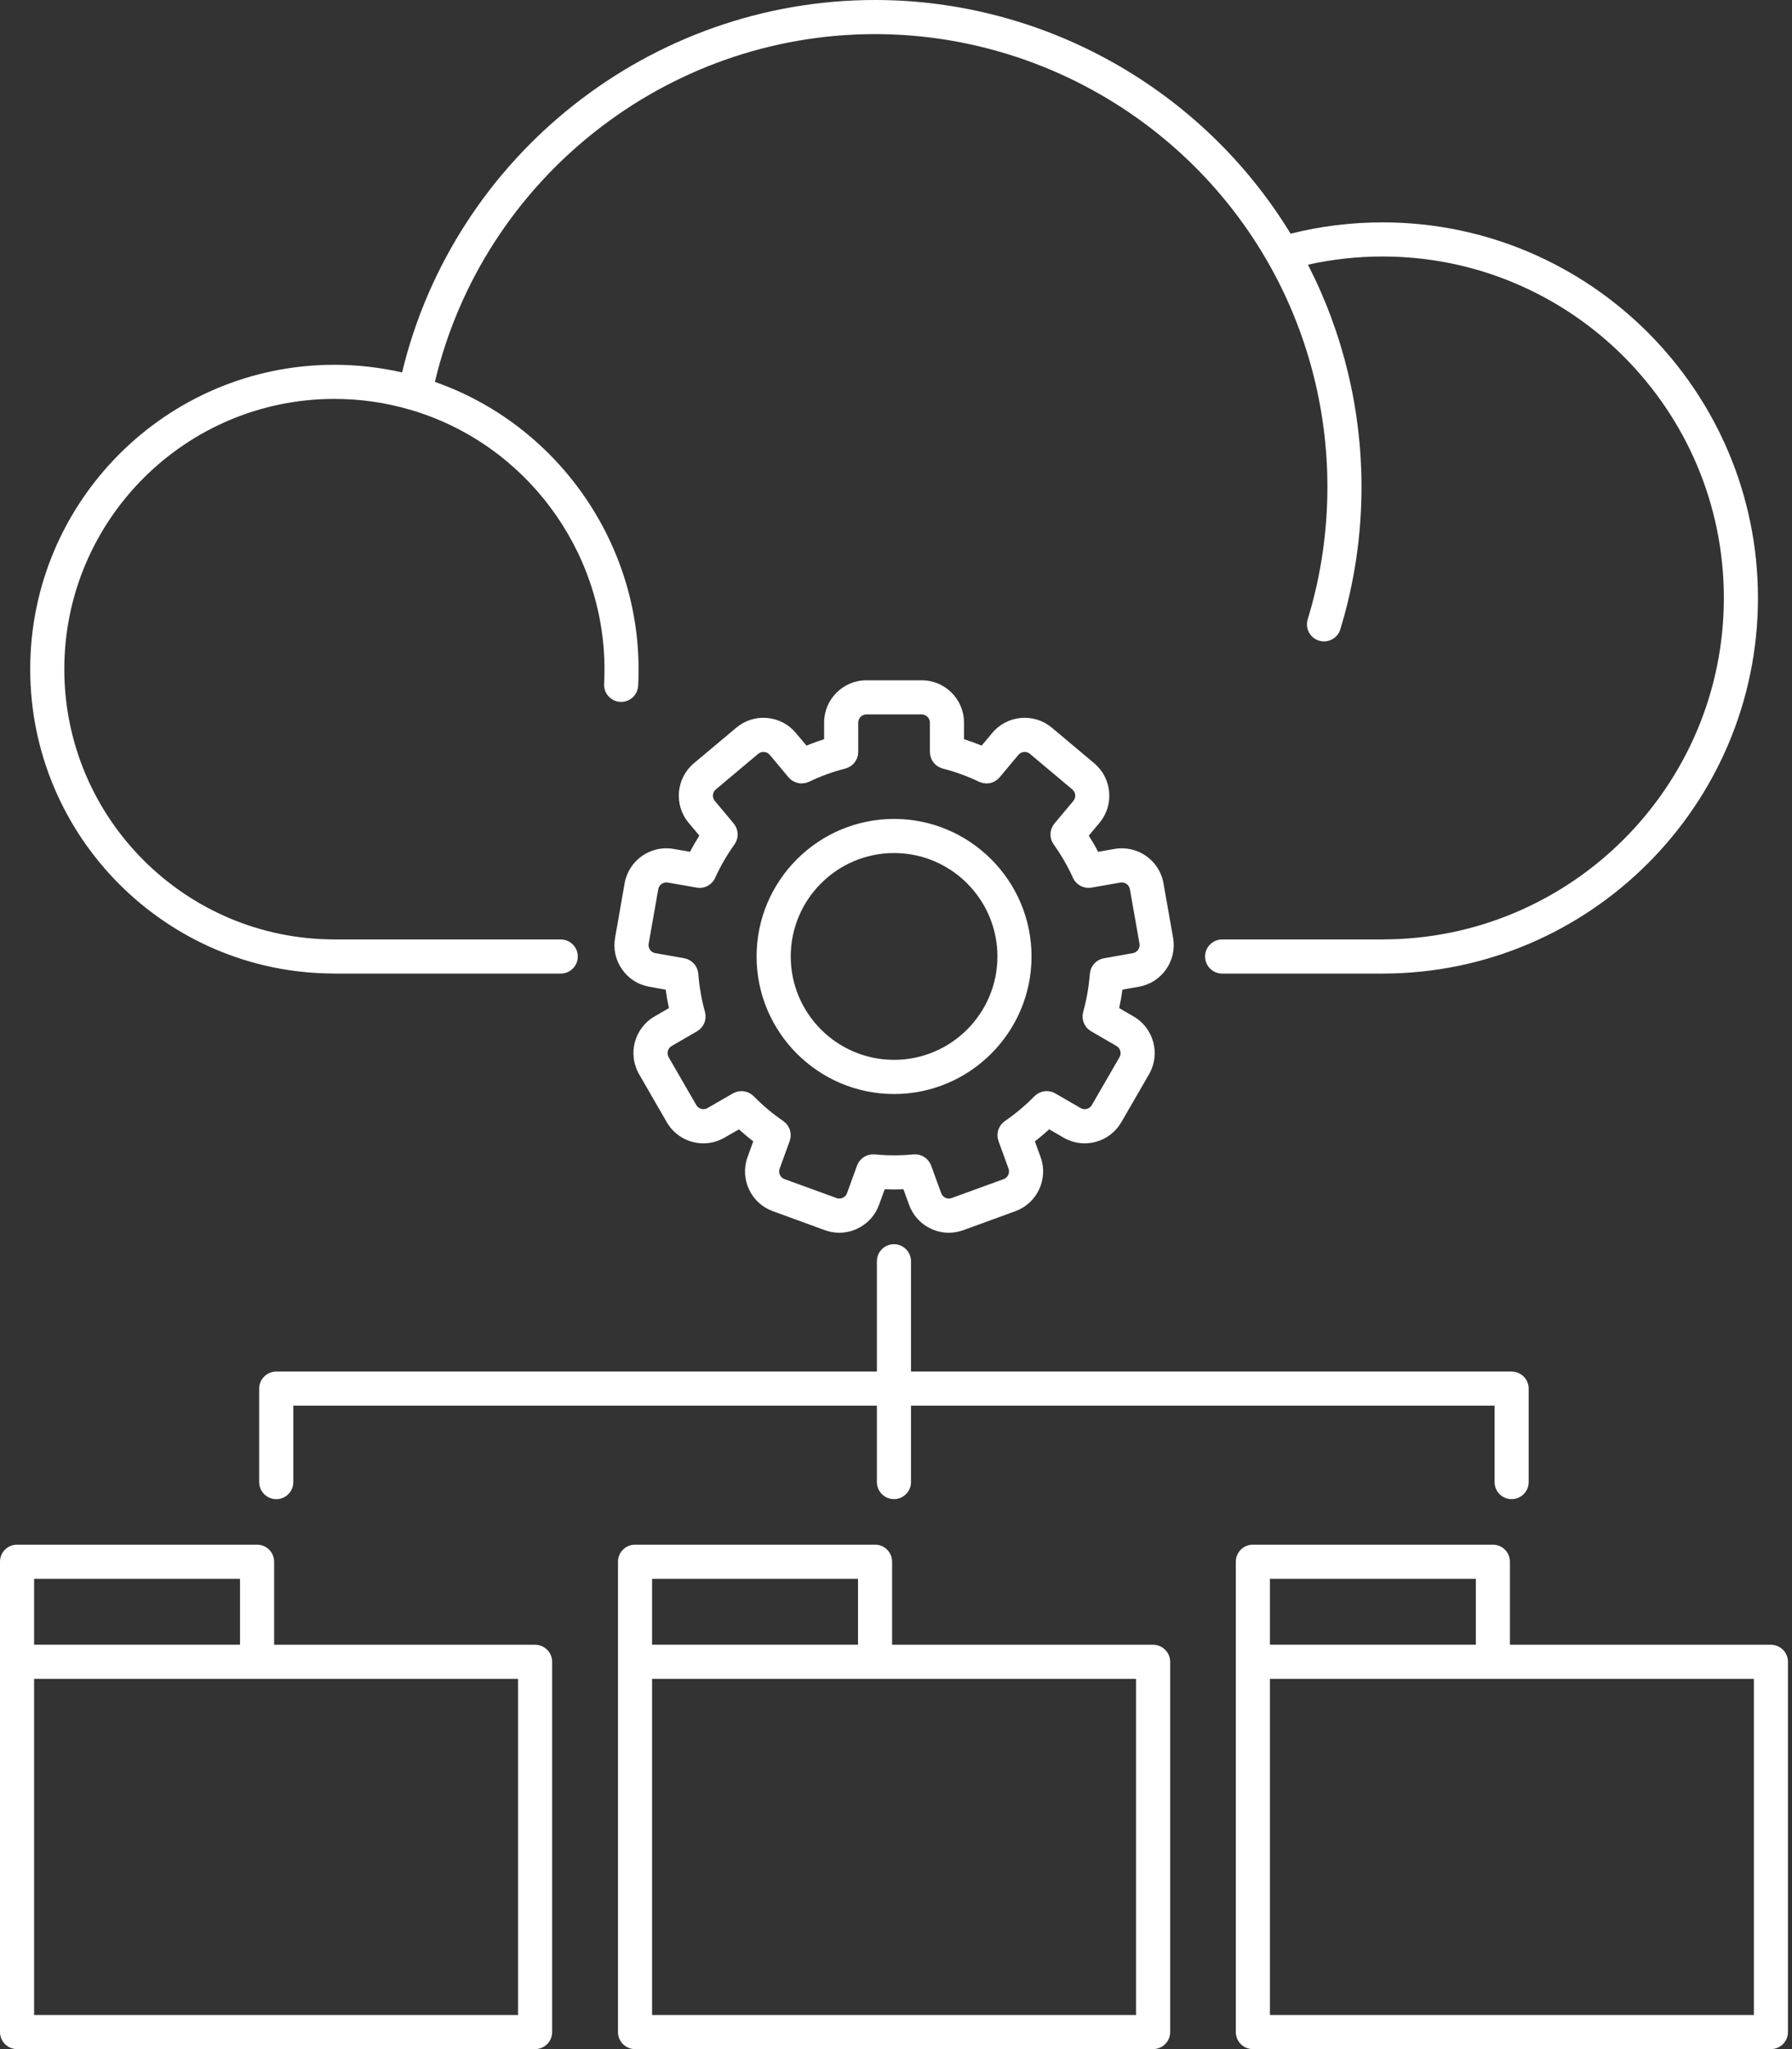
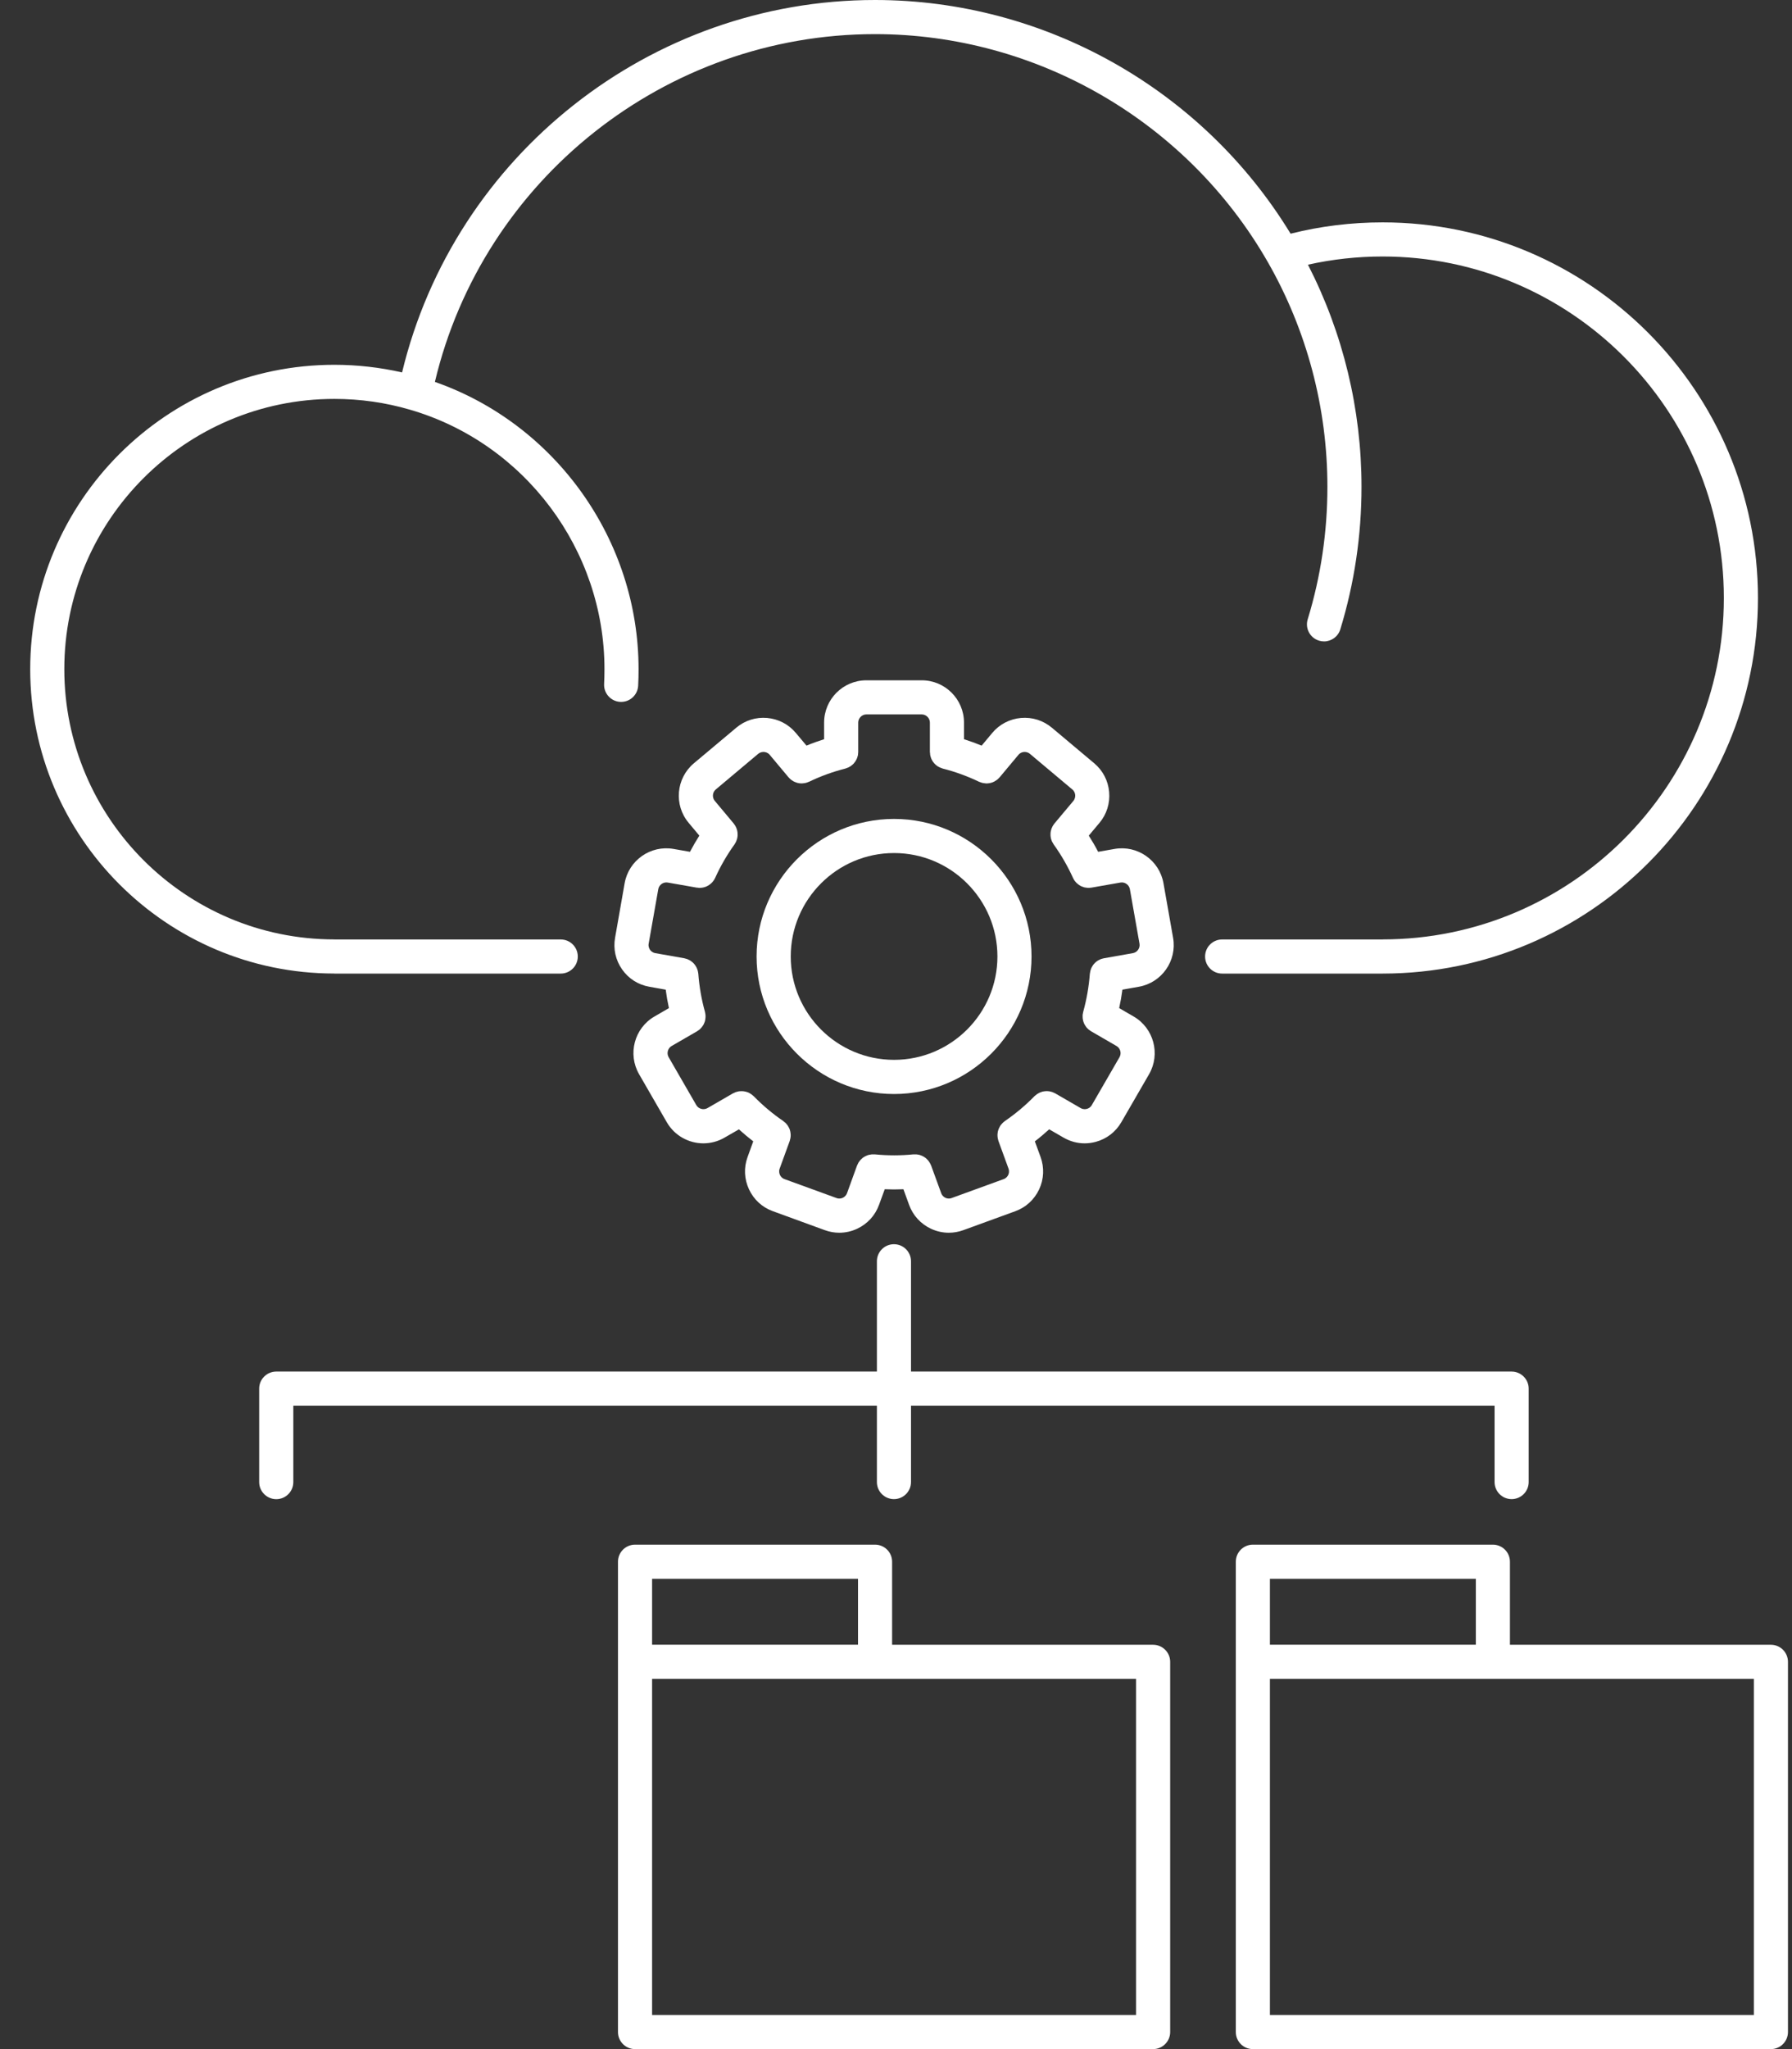
<svg xmlns="http://www.w3.org/2000/svg" width="35" height="40" viewBox="0 0 35 40" fill="none">
  <rect x="0" y="0" width="35" height="40" fill="#333333" stroke="none" />
-   <path d="M13.156 16.572C12.707 16.493 12.279 16.794 12.2 17.241L12.013 18.307C11.975 18.523 12.023 18.742 12.15 18.923C12.276 19.104 12.465 19.224 12.682 19.262L13.002 19.319C13.018 19.44 13.039 19.561 13.065 19.679L12.784 19.842C12.39 20.069 12.255 20.575 12.482 20.969L13.023 21.906C13.175 22.17 13.453 22.319 13.739 22.319C13.879 22.318 14.021 22.283 14.15 22.208L14.432 22.046C14.523 22.128 14.616 22.206 14.712 22.28L14.601 22.586C14.525 22.793 14.536 23.017 14.629 23.217C14.722 23.417 14.888 23.569 15.094 23.643L16.111 24.014C16.202 24.047 16.297 24.064 16.392 24.064C16.511 24.064 16.63 24.038 16.741 23.986C16.942 23.892 17.093 23.727 17.168 23.521L17.28 23.215C17.34 23.217 17.401 23.219 17.462 23.219C17.523 23.219 17.584 23.217 17.645 23.215L17.756 23.52C17.831 23.727 17.983 23.892 18.183 23.986C18.294 24.038 18.413 24.064 18.532 24.064C18.627 24.064 18.722 24.047 18.814 24.014L19.83 23.644C20.037 23.569 20.202 23.417 20.296 23.217C20.389 23.017 20.399 22.793 20.324 22.586L20.212 22.28C20.309 22.206 20.402 22.127 20.492 22.045L20.774 22.208C20.901 22.281 21.042 22.319 21.185 22.319C21.256 22.319 21.329 22.309 21.4 22.29C21.614 22.233 21.791 22.096 21.901 21.906L22.443 20.969C22.67 20.575 22.534 20.069 22.14 19.842L21.859 19.679C21.885 19.56 21.906 19.44 21.922 19.319L22.243 19.262C22.691 19.183 22.991 18.755 22.912 18.307L22.724 17.241C22.645 16.794 22.217 16.493 21.768 16.572L21.448 16.628C21.392 16.52 21.331 16.415 21.265 16.312L21.474 16.063C21.615 15.895 21.682 15.681 21.663 15.461C21.644 15.241 21.541 15.042 21.372 14.9L20.544 14.205C20.375 14.064 20.162 13.996 19.941 14.015C19.721 14.035 19.522 14.138 19.381 14.306L19.173 14.555C19.06 14.509 18.945 14.467 18.828 14.43V14.105C18.828 13.65 18.458 13.28 18.003 13.28H16.921C16.466 13.28 16.096 13.65 16.096 14.105V14.43C15.98 14.467 15.865 14.508 15.752 14.555L15.543 14.307C15.402 14.138 15.203 14.035 14.983 14.015C14.764 13.996 14.55 14.063 14.381 14.205L13.552 14.9C13.204 15.193 13.158 15.714 13.45 16.062L13.659 16.312C13.594 16.415 13.533 16.52 13.476 16.628L13.156 16.572ZM13.633 17.329C13.644 17.33 13.654 17.333 13.664 17.333C13.666 17.333 13.668 17.332 13.671 17.332C13.674 17.332 13.678 17.332 13.681 17.331C13.698 17.331 13.714 17.328 13.731 17.325C13.735 17.324 13.74 17.323 13.745 17.322C13.783 17.313 13.819 17.297 13.851 17.274C13.855 17.272 13.858 17.27 13.861 17.267C13.874 17.258 13.886 17.247 13.898 17.236C13.901 17.233 13.904 17.23 13.907 17.227C13.92 17.212 13.933 17.197 13.944 17.18C13.944 17.18 13.944 17.18 13.945 17.179C13.953 17.166 13.961 17.152 13.968 17.137C14.071 16.909 14.198 16.689 14.346 16.483C14.35 16.477 14.353 16.471 14.357 16.464C14.363 16.454 14.37 16.443 14.375 16.433C14.38 16.423 14.383 16.413 14.386 16.404C14.39 16.393 14.394 16.383 14.397 16.372C14.4 16.362 14.401 16.351 14.403 16.34C14.404 16.33 14.406 16.319 14.407 16.309C14.407 16.298 14.407 16.288 14.406 16.277C14.406 16.266 14.406 16.256 14.404 16.245C14.403 16.234 14.4 16.224 14.398 16.214C14.396 16.204 14.393 16.193 14.39 16.183C14.386 16.172 14.382 16.162 14.377 16.152C14.373 16.143 14.369 16.133 14.363 16.124C14.357 16.113 14.35 16.104 14.343 16.094C14.338 16.088 14.335 16.081 14.33 16.075L13.961 15.634C13.905 15.568 13.914 15.466 13.98 15.411L14.809 14.715C14.853 14.679 14.901 14.677 14.925 14.679C14.95 14.681 14.997 14.691 15.033 14.734L15.402 15.175C15.404 15.177 15.406 15.178 15.408 15.18C15.42 15.194 15.433 15.207 15.447 15.218C15.452 15.223 15.458 15.226 15.464 15.23C15.474 15.237 15.484 15.244 15.494 15.25C15.502 15.254 15.509 15.258 15.516 15.261C15.528 15.267 15.54 15.271 15.552 15.275C15.56 15.278 15.568 15.281 15.576 15.283C15.59 15.286 15.605 15.289 15.62 15.291C15.627 15.292 15.634 15.292 15.641 15.292C15.647 15.293 15.652 15.293 15.658 15.293C15.662 15.293 15.667 15.292 15.671 15.292C15.686 15.291 15.701 15.29 15.716 15.287C15.724 15.286 15.732 15.284 15.74 15.282C15.756 15.278 15.772 15.272 15.788 15.265C15.793 15.263 15.798 15.263 15.803 15.26C16.029 15.151 16.267 15.065 16.511 15.003C16.519 15.001 16.525 14.997 16.533 14.995C16.544 14.991 16.556 14.987 16.567 14.982C16.577 14.978 16.585 14.973 16.595 14.967C16.604 14.962 16.614 14.957 16.622 14.95C16.631 14.944 16.64 14.937 16.648 14.929C16.656 14.922 16.663 14.916 16.671 14.908C16.678 14.9 16.685 14.892 16.691 14.883C16.698 14.875 16.704 14.867 16.71 14.857C16.716 14.849 16.72 14.839 16.725 14.83C16.73 14.82 16.735 14.811 16.739 14.8C16.743 14.79 16.746 14.78 16.749 14.769C16.752 14.759 16.755 14.749 16.757 14.739C16.759 14.727 16.759 14.714 16.76 14.702C16.761 14.694 16.762 14.687 16.762 14.68V14.105C16.762 14.019 16.835 13.946 16.921 13.946H18.003C18.09 13.946 18.162 14.019 18.162 14.105V14.68C18.162 14.687 18.164 14.694 18.165 14.701C18.165 14.714 18.166 14.727 18.168 14.739C18.17 14.749 18.173 14.758 18.175 14.767C18.179 14.779 18.182 14.79 18.186 14.802C18.19 14.811 18.194 14.819 18.198 14.828C18.204 14.838 18.209 14.849 18.215 14.859C18.22 14.867 18.226 14.874 18.231 14.881C18.239 14.891 18.247 14.901 18.255 14.91C18.261 14.916 18.267 14.921 18.273 14.927C18.283 14.935 18.293 14.944 18.304 14.952C18.311 14.957 18.318 14.96 18.325 14.965C18.337 14.972 18.348 14.978 18.36 14.983C18.368 14.987 18.377 14.99 18.386 14.993C18.395 14.996 18.404 15.001 18.413 15.003C18.657 15.065 18.896 15.152 19.123 15.261C19.128 15.263 19.134 15.264 19.14 15.267C19.154 15.273 19.169 15.278 19.183 15.282C19.193 15.284 19.202 15.286 19.211 15.287C19.224 15.29 19.238 15.291 19.251 15.292C19.257 15.292 19.262 15.294 19.267 15.294C19.274 15.294 19.281 15.293 19.288 15.292C19.293 15.292 19.297 15.292 19.302 15.291C19.321 15.289 19.34 15.286 19.358 15.281C19.36 15.28 19.361 15.28 19.363 15.279C19.38 15.274 19.396 15.268 19.412 15.26C19.417 15.258 19.422 15.255 19.427 15.252C19.441 15.244 19.454 15.236 19.467 15.226C19.47 15.224 19.473 15.222 19.476 15.22C19.492 15.207 19.506 15.193 19.519 15.178C19.52 15.177 19.521 15.176 19.523 15.175L19.892 14.734C19.928 14.691 19.974 14.681 19.999 14.679C20.024 14.677 20.072 14.679 20.115 14.715L20.944 15.411C20.988 15.447 20.998 15.494 21 15.519C21.002 15.543 21 15.591 20.964 15.635L20.594 16.076C20.59 16.081 20.587 16.087 20.582 16.093C20.575 16.103 20.567 16.113 20.561 16.124C20.556 16.133 20.552 16.143 20.548 16.152C20.543 16.162 20.538 16.172 20.535 16.183C20.531 16.193 20.529 16.204 20.526 16.215C20.524 16.225 20.521 16.234 20.52 16.245C20.519 16.256 20.518 16.267 20.518 16.278C20.518 16.288 20.517 16.298 20.518 16.308C20.518 16.32 20.52 16.331 20.522 16.342C20.524 16.352 20.525 16.361 20.527 16.371C20.53 16.383 20.535 16.394 20.539 16.406C20.542 16.414 20.545 16.423 20.549 16.431C20.555 16.444 20.562 16.456 20.57 16.467C20.573 16.473 20.575 16.478 20.579 16.483C20.726 16.688 20.853 16.908 20.957 17.137C20.963 17.151 20.97 17.163 20.978 17.176C20.98 17.178 20.981 17.18 20.982 17.182C20.992 17.198 21.004 17.212 21.017 17.226C21.02 17.23 21.025 17.234 21.029 17.238C21.039 17.248 21.05 17.257 21.061 17.265C21.066 17.269 21.07 17.272 21.075 17.275C21.09 17.286 21.107 17.295 21.124 17.303C21.126 17.304 21.128 17.305 21.13 17.305C21.146 17.312 21.162 17.317 21.178 17.322C21.184 17.323 21.19 17.324 21.196 17.325C21.211 17.328 21.226 17.33 21.241 17.331C21.245 17.331 21.25 17.332 21.254 17.332C21.256 17.332 21.258 17.332 21.26 17.332C21.269 17.332 21.279 17.33 21.288 17.33C21.298 17.329 21.308 17.329 21.318 17.327L21.884 17.228C21.969 17.213 22.053 17.272 22.068 17.357L22.256 18.422C22.271 18.507 22.212 18.591 22.127 18.606L21.561 18.706C21.555 18.707 21.55 18.709 21.545 18.71C21.53 18.714 21.515 18.717 21.5 18.723C21.495 18.725 21.489 18.728 21.484 18.73C21.469 18.737 21.455 18.744 21.442 18.752C21.437 18.755 21.432 18.759 21.427 18.762C21.415 18.771 21.402 18.78 21.391 18.791C21.387 18.795 21.383 18.8 21.379 18.804C21.368 18.815 21.358 18.826 21.349 18.839C21.345 18.844 21.342 18.85 21.338 18.856C21.331 18.868 21.323 18.88 21.317 18.893C21.314 18.9 21.311 18.908 21.308 18.916C21.303 18.928 21.299 18.94 21.296 18.952C21.293 18.962 21.292 18.973 21.291 18.983C21.289 18.992 21.287 19 21.286 19.009C21.267 19.261 21.223 19.511 21.156 19.753C21.154 19.76 21.153 19.767 21.152 19.775C21.149 19.787 21.147 19.799 21.145 19.811C21.145 19.822 21.145 19.832 21.145 19.842C21.145 19.853 21.145 19.864 21.146 19.875C21.147 19.886 21.149 19.896 21.151 19.907C21.153 19.918 21.155 19.928 21.158 19.938C21.161 19.948 21.165 19.958 21.169 19.968C21.173 19.978 21.177 19.988 21.182 19.997C21.187 20.006 21.193 20.015 21.198 20.023C21.204 20.033 21.21 20.042 21.217 20.051C21.224 20.059 21.232 20.067 21.239 20.075C21.247 20.082 21.254 20.09 21.262 20.097C21.271 20.105 21.281 20.111 21.291 20.118C21.297 20.122 21.303 20.127 21.31 20.131L21.807 20.419C21.882 20.462 21.909 20.561 21.866 20.636L21.324 21.573C21.296 21.622 21.252 21.64 21.228 21.646C21.204 21.653 21.156 21.659 21.107 21.631L20.609 21.343C20.603 21.34 20.596 21.337 20.589 21.334C20.578 21.329 20.567 21.323 20.556 21.319C20.545 21.315 20.535 21.313 20.524 21.31C20.514 21.308 20.504 21.305 20.494 21.303C20.482 21.302 20.471 21.301 20.459 21.3C20.45 21.3 20.44 21.299 20.43 21.3C20.419 21.3 20.407 21.302 20.396 21.303C20.386 21.305 20.376 21.306 20.366 21.308C20.356 21.311 20.345 21.314 20.335 21.318C20.325 21.322 20.315 21.325 20.306 21.329C20.295 21.334 20.286 21.339 20.276 21.345C20.267 21.35 20.258 21.355 20.25 21.361C20.24 21.368 20.231 21.376 20.222 21.384C20.216 21.39 20.21 21.393 20.204 21.399C20.028 21.579 19.834 21.742 19.626 21.884C19.621 21.888 19.616 21.893 19.611 21.897C19.6 21.905 19.59 21.913 19.581 21.923C19.574 21.929 19.568 21.936 19.562 21.944C19.554 21.953 19.546 21.962 19.539 21.972C19.534 21.98 19.529 21.989 19.525 21.997C19.519 22.007 19.513 22.018 19.509 22.029C19.505 22.037 19.502 22.046 19.499 22.055C19.495 22.066 19.492 22.078 19.489 22.09C19.487 22.099 19.486 22.108 19.485 22.117C19.484 22.129 19.482 22.141 19.482 22.153C19.482 22.163 19.483 22.172 19.483 22.182C19.484 22.194 19.485 22.205 19.487 22.217C19.489 22.228 19.492 22.239 19.495 22.25C19.498 22.258 19.498 22.265 19.501 22.273L19.698 22.813C19.717 22.867 19.703 22.913 19.692 22.935C19.682 22.958 19.656 22.998 19.603 23.017L18.586 23.387C18.533 23.407 18.488 23.392 18.465 23.382C18.443 23.371 18.402 23.346 18.383 23.292L18.186 22.752C18.182 22.742 18.177 22.733 18.173 22.724C18.169 22.716 18.166 22.708 18.161 22.701C18.154 22.689 18.146 22.677 18.138 22.666C18.133 22.66 18.129 22.654 18.124 22.649C18.115 22.638 18.105 22.628 18.095 22.619C18.089 22.614 18.083 22.609 18.078 22.604C18.067 22.596 18.057 22.589 18.046 22.583C18.038 22.578 18.03 22.573 18.022 22.569C18.012 22.564 18.002 22.56 17.992 22.556C17.982 22.552 17.972 22.548 17.961 22.545C17.952 22.543 17.942 22.541 17.932 22.539C17.921 22.537 17.909 22.535 17.897 22.534C17.887 22.533 17.877 22.534 17.866 22.534C17.857 22.534 17.849 22.533 17.84 22.534C17.594 22.559 17.335 22.559 17.085 22.534C17.077 22.533 17.069 22.534 17.06 22.534C17.049 22.534 17.038 22.533 17.027 22.534C17.016 22.535 17.004 22.537 16.993 22.54C16.983 22.541 16.974 22.543 16.964 22.545C16.953 22.549 16.942 22.553 16.931 22.557C16.922 22.561 16.913 22.564 16.904 22.569C16.894 22.573 16.885 22.579 16.875 22.585C16.867 22.591 16.858 22.596 16.849 22.603C16.841 22.609 16.834 22.616 16.826 22.624C16.818 22.631 16.81 22.638 16.802 22.647C16.795 22.655 16.789 22.664 16.783 22.673C16.776 22.681 16.77 22.689 16.765 22.699C16.759 22.709 16.754 22.721 16.749 22.732C16.746 22.739 16.742 22.745 16.739 22.752L16.543 23.293C16.523 23.346 16.483 23.371 16.46 23.382C16.438 23.392 16.392 23.407 16.339 23.387L15.322 23.017C15.269 22.998 15.243 22.957 15.233 22.935C15.223 22.913 15.208 22.867 15.227 22.814L15.424 22.273C15.427 22.266 15.427 22.259 15.429 22.252C15.433 22.239 15.436 22.228 15.438 22.216C15.44 22.205 15.441 22.195 15.442 22.185C15.442 22.174 15.443 22.163 15.443 22.152C15.443 22.141 15.441 22.13 15.44 22.119C15.439 22.109 15.438 22.098 15.435 22.088C15.433 22.078 15.43 22.067 15.427 22.057C15.423 22.047 15.42 22.037 15.416 22.027C15.412 22.017 15.406 22.008 15.401 21.999C15.396 21.989 15.391 21.98 15.385 21.971C15.379 21.962 15.371 21.953 15.364 21.945C15.358 21.937 15.351 21.929 15.344 21.922C15.335 21.913 15.325 21.906 15.315 21.898C15.309 21.893 15.305 21.888 15.299 21.884C15.092 21.743 14.898 21.58 14.721 21.399C14.715 21.393 14.708 21.389 14.702 21.383C14.693 21.376 14.685 21.368 14.676 21.362C14.667 21.355 14.657 21.349 14.647 21.344C14.638 21.339 14.63 21.334 14.621 21.329C14.61 21.325 14.599 21.321 14.588 21.317C14.578 21.314 14.569 21.311 14.56 21.309C14.549 21.306 14.538 21.305 14.526 21.303C14.516 21.302 14.506 21.3 14.496 21.3C14.485 21.299 14.475 21.3 14.464 21.301C14.453 21.301 14.443 21.302 14.432 21.303C14.421 21.305 14.41 21.308 14.399 21.311C14.389 21.313 14.38 21.316 14.37 21.319C14.358 21.323 14.347 21.329 14.335 21.335C14.329 21.338 14.322 21.34 14.316 21.343L13.818 21.631C13.743 21.674 13.643 21.648 13.6 21.573L13.059 20.636C13.016 20.561 13.043 20.462 13.117 20.419L13.615 20.131C13.622 20.127 13.627 20.122 13.633 20.118C13.643 20.111 13.654 20.105 13.663 20.097C13.671 20.09 13.678 20.082 13.686 20.074C13.693 20.067 13.701 20.059 13.707 20.051C13.714 20.042 13.72 20.033 13.727 20.023C13.732 20.015 13.738 20.006 13.743 19.997C13.748 19.988 13.752 19.977 13.756 19.967C13.76 19.958 13.764 19.948 13.767 19.938C13.77 19.928 13.772 19.917 13.774 19.907C13.776 19.896 13.778 19.886 13.779 19.875C13.78 19.864 13.78 19.853 13.78 19.842C13.78 19.832 13.78 19.821 13.779 19.811C13.778 19.799 13.776 19.787 13.773 19.775C13.771 19.767 13.771 19.76 13.769 19.753C13.702 19.513 13.658 19.263 13.639 19.009C13.639 19.001 13.636 18.993 13.635 18.985C13.633 18.974 13.632 18.963 13.629 18.952C13.626 18.94 13.622 18.93 13.618 18.919C13.615 18.91 13.611 18.901 13.607 18.892C13.602 18.881 13.596 18.87 13.589 18.86C13.585 18.852 13.58 18.844 13.574 18.837C13.567 18.827 13.559 18.819 13.552 18.81C13.545 18.803 13.539 18.796 13.531 18.789C13.523 18.781 13.514 18.775 13.505 18.768C13.497 18.762 13.489 18.756 13.48 18.75C13.47 18.744 13.46 18.74 13.45 18.735C13.441 18.73 13.431 18.726 13.422 18.722C13.41 18.718 13.399 18.715 13.387 18.712C13.38 18.711 13.373 18.707 13.365 18.706L12.798 18.606C12.742 18.596 12.71 18.561 12.696 18.541C12.682 18.52 12.659 18.478 12.669 18.422L12.857 17.357C12.872 17.272 12.956 17.213 13.041 17.228L13.607 17.327C13.616 17.329 13.624 17.329 13.633 17.329Z" fill="white" />
+   <path d="M13.156 16.572C12.707 16.493 12.279 16.794 12.2 17.241L12.013 18.307C11.975 18.523 12.023 18.742 12.15 18.923C12.276 19.104 12.465 19.224 12.682 19.262L13.002 19.319C13.018 19.44 13.039 19.561 13.065 19.679L12.784 19.842C12.39 20.069 12.255 20.575 12.482 20.969L13.023 21.906C13.175 22.17 13.453 22.319 13.739 22.319C13.879 22.318 14.021 22.283 14.15 22.208L14.432 22.046C14.523 22.128 14.616 22.206 14.712 22.28L14.601 22.586C14.525 22.793 14.536 23.017 14.629 23.217C14.722 23.417 14.888 23.569 15.094 23.643L16.111 24.014C16.202 24.047 16.297 24.064 16.392 24.064C16.511 24.064 16.63 24.038 16.741 23.986C16.942 23.892 17.093 23.727 17.168 23.521L17.28 23.215C17.34 23.217 17.401 23.219 17.462 23.219C17.523 23.219 17.584 23.217 17.645 23.215L17.756 23.52C17.831 23.727 17.983 23.892 18.183 23.986C18.294 24.038 18.413 24.064 18.532 24.064C18.627 24.064 18.722 24.047 18.814 24.014L19.83 23.644C20.037 23.569 20.202 23.417 20.296 23.217C20.389 23.017 20.399 22.793 20.324 22.586L20.212 22.28C20.309 22.206 20.402 22.127 20.492 22.045L20.774 22.208C20.901 22.281 21.042 22.319 21.185 22.319C21.256 22.319 21.329 22.309 21.4 22.29C21.614 22.233 21.791 22.096 21.901 21.906L22.443 20.969C22.67 20.575 22.534 20.069 22.14 19.842L21.859 19.679C21.885 19.56 21.906 19.44 21.922 19.319L22.243 19.262C22.691 19.183 22.991 18.755 22.912 18.307L22.724 17.241C22.645 16.794 22.217 16.493 21.768 16.572L21.448 16.628C21.392 16.52 21.331 16.415 21.265 16.312L21.474 16.063C21.615 15.895 21.682 15.681 21.663 15.461C21.644 15.241 21.541 15.042 21.372 14.9L20.544 14.205C20.375 14.064 20.162 13.996 19.941 14.015C19.721 14.035 19.522 14.138 19.381 14.306L19.173 14.555C19.06 14.509 18.945 14.467 18.828 14.43V14.105C18.828 13.65 18.458 13.28 18.003 13.28H16.921C16.466 13.28 16.096 13.65 16.096 14.105V14.43C15.98 14.467 15.865 14.508 15.752 14.555L15.543 14.307C15.402 14.138 15.203 14.035 14.983 14.015C14.764 13.996 14.55 14.063 14.381 14.205L13.552 14.9C13.204 15.193 13.158 15.714 13.45 16.062L13.659 16.312C13.594 16.415 13.533 16.52 13.476 16.628L13.156 16.572ZM13.633 17.329C13.644 17.33 13.654 17.333 13.664 17.333C13.666 17.333 13.668 17.332 13.671 17.332C13.674 17.332 13.678 17.332 13.681 17.331C13.698 17.331 13.714 17.328 13.731 17.325C13.735 17.324 13.74 17.323 13.745 17.322C13.783 17.313 13.819 17.297 13.851 17.274C13.855 17.272 13.858 17.27 13.861 17.267C13.874 17.258 13.886 17.247 13.898 17.236C13.901 17.233 13.904 17.23 13.907 17.227C13.92 17.212 13.933 17.197 13.944 17.18C13.944 17.18 13.944 17.18 13.945 17.179C13.953 17.166 13.961 17.152 13.968 17.137C14.071 16.909 14.198 16.689 14.346 16.483C14.35 16.477 14.353 16.471 14.357 16.464C14.363 16.454 14.37 16.443 14.375 16.433C14.38 16.423 14.383 16.413 14.386 16.404C14.39 16.393 14.394 16.383 14.397 16.372C14.4 16.362 14.401 16.351 14.403 16.34C14.404 16.33 14.406 16.319 14.407 16.309C14.407 16.298 14.407 16.288 14.406 16.277C14.406 16.266 14.406 16.256 14.404 16.245C14.403 16.234 14.4 16.224 14.398 16.214C14.396 16.204 14.393 16.193 14.39 16.183C14.386 16.172 14.382 16.162 14.377 16.152C14.373 16.143 14.369 16.133 14.363 16.124C14.357 16.113 14.35 16.104 14.343 16.094C14.338 16.088 14.335 16.081 14.33 16.075L13.961 15.634C13.905 15.568 13.914 15.466 13.98 15.411L14.809 14.715C14.853 14.679 14.901 14.677 14.925 14.679C14.95 14.681 14.997 14.691 15.033 14.734L15.402 15.175C15.404 15.177 15.406 15.178 15.408 15.18C15.42 15.194 15.433 15.207 15.447 15.218C15.452 15.223 15.458 15.226 15.464 15.23C15.474 15.237 15.484 15.244 15.494 15.25C15.502 15.254 15.509 15.258 15.516 15.261C15.528 15.267 15.54 15.271 15.552 15.275C15.56 15.278 15.568 15.281 15.576 15.283C15.59 15.286 15.605 15.289 15.62 15.291C15.627 15.292 15.634 15.292 15.641 15.292C15.647 15.293 15.652 15.293 15.658 15.293C15.662 15.293 15.667 15.292 15.671 15.292C15.686 15.291 15.701 15.29 15.716 15.287C15.724 15.286 15.732 15.284 15.74 15.282C15.756 15.278 15.772 15.272 15.788 15.265C15.793 15.263 15.798 15.263 15.803 15.26C16.029 15.151 16.267 15.065 16.511 15.003C16.519 15.001 16.525 14.997 16.533 14.995C16.544 14.991 16.556 14.987 16.567 14.982C16.577 14.978 16.585 14.973 16.595 14.967C16.604 14.962 16.614 14.957 16.622 14.95C16.631 14.944 16.64 14.937 16.648 14.929C16.656 14.922 16.663 14.916 16.671 14.908C16.678 14.9 16.685 14.892 16.691 14.883C16.698 14.875 16.704 14.867 16.71 14.857C16.716 14.849 16.72 14.839 16.725 14.83C16.73 14.82 16.735 14.811 16.739 14.8C16.743 14.79 16.746 14.78 16.749 14.769C16.752 14.759 16.755 14.749 16.757 14.739C16.759 14.727 16.759 14.714 16.76 14.702C16.761 14.694 16.762 14.687 16.762 14.68V14.105C16.762 14.019 16.835 13.946 16.921 13.946H18.003C18.09 13.946 18.162 14.019 18.162 14.105V14.68C18.162 14.687 18.164 14.694 18.165 14.701C18.165 14.714 18.166 14.727 18.168 14.739C18.17 14.749 18.173 14.758 18.175 14.767C18.179 14.779 18.182 14.79 18.186 14.802C18.19 14.811 18.194 14.819 18.198 14.828C18.204 14.838 18.209 14.849 18.215 14.859C18.22 14.867 18.226 14.874 18.231 14.881C18.239 14.891 18.247 14.901 18.255 14.91C18.261 14.916 18.267 14.921 18.273 14.927C18.283 14.935 18.293 14.944 18.304 14.952C18.311 14.957 18.318 14.96 18.325 14.965C18.337 14.972 18.348 14.978 18.36 14.983C18.368 14.987 18.377 14.99 18.386 14.993C18.395 14.996 18.404 15.001 18.413 15.003C18.657 15.065 18.896 15.152 19.123 15.261C19.128 15.263 19.134 15.264 19.14 15.267C19.154 15.273 19.169 15.278 19.183 15.282C19.193 15.284 19.202 15.286 19.211 15.287C19.224 15.29 19.238 15.291 19.251 15.292C19.257 15.292 19.262 15.294 19.267 15.294C19.274 15.294 19.281 15.293 19.288 15.292C19.293 15.292 19.297 15.292 19.302 15.291C19.321 15.289 19.34 15.286 19.358 15.281C19.36 15.28 19.361 15.28 19.363 15.279C19.38 15.274 19.396 15.268 19.412 15.26C19.417 15.258 19.422 15.255 19.427 15.252C19.441 15.244 19.454 15.236 19.467 15.226C19.47 15.224 19.473 15.222 19.476 15.22C19.492 15.207 19.506 15.193 19.519 15.178C19.52 15.177 19.521 15.176 19.523 15.175L19.892 14.734C19.928 14.691 19.974 14.681 19.999 14.679C20.024 14.677 20.072 14.679 20.115 14.715L20.944 15.411C20.988 15.447 20.998 15.494 21 15.519C21.002 15.543 21 15.591 20.964 15.635L20.594 16.076C20.59 16.081 20.587 16.087 20.582 16.093C20.575 16.103 20.567 16.113 20.561 16.124C20.556 16.133 20.552 16.143 20.548 16.152C20.543 16.162 20.538 16.172 20.535 16.183C20.531 16.193 20.529 16.204 20.526 16.215C20.524 16.225 20.521 16.234 20.52 16.245C20.519 16.256 20.518 16.267 20.518 16.278C20.518 16.288 20.517 16.298 20.518 16.308C20.518 16.32 20.52 16.331 20.522 16.342C20.524 16.352 20.525 16.361 20.527 16.371C20.53 16.383 20.535 16.394 20.539 16.406C20.542 16.414 20.545 16.423 20.549 16.431C20.555 16.444 20.562 16.456 20.57 16.467C20.573 16.473 20.575 16.478 20.579 16.483C20.726 16.688 20.853 16.908 20.957 17.137C20.963 17.151 20.97 17.163 20.978 17.176C20.98 17.178 20.981 17.18 20.982 17.182C20.992 17.198 21.004 17.212 21.017 17.226C21.02 17.23 21.025 17.234 21.029 17.238C21.039 17.248 21.05 17.257 21.061 17.265C21.066 17.269 21.07 17.272 21.075 17.275C21.09 17.286 21.107 17.295 21.124 17.303C21.126 17.304 21.128 17.305 21.13 17.305C21.146 17.312 21.162 17.317 21.178 17.322C21.184 17.323 21.19 17.324 21.196 17.325C21.211 17.328 21.226 17.33 21.241 17.331C21.245 17.331 21.25 17.332 21.254 17.332C21.256 17.332 21.258 17.332 21.26 17.332C21.269 17.332 21.279 17.33 21.288 17.33C21.298 17.329 21.308 17.329 21.318 17.327L21.884 17.228C21.969 17.213 22.053 17.272 22.068 17.357L22.256 18.422C22.271 18.507 22.212 18.591 22.127 18.606L21.561 18.706C21.555 18.707 21.55 18.709 21.545 18.71C21.53 18.714 21.515 18.717 21.5 18.723C21.495 18.725 21.489 18.728 21.484 18.73C21.469 18.737 21.455 18.744 21.442 18.752C21.437 18.755 21.432 18.759 21.427 18.762C21.415 18.771 21.402 18.78 21.391 18.791C21.387 18.795 21.383 18.8 21.379 18.804C21.368 18.815 21.358 18.826 21.349 18.839C21.345 18.844 21.342 18.85 21.338 18.856C21.331 18.868 21.323 18.88 21.317 18.893C21.314 18.9 21.311 18.908 21.308 18.916C21.303 18.928 21.299 18.94 21.296 18.952C21.293 18.962 21.292 18.973 21.291 18.983C21.289 18.992 21.287 19 21.286 19.009C21.267 19.261 21.223 19.511 21.156 19.753C21.154 19.76 21.153 19.767 21.152 19.775C21.149 19.787 21.147 19.799 21.145 19.811C21.145 19.822 21.145 19.832 21.145 19.842C21.145 19.853 21.145 19.864 21.146 19.875C21.147 19.886 21.149 19.896 21.151 19.907C21.153 19.918 21.155 19.928 21.158 19.938C21.161 19.948 21.165 19.958 21.169 19.968C21.173 19.978 21.177 19.988 21.182 19.997C21.187 20.006 21.193 20.015 21.198 20.023C21.204 20.033 21.21 20.042 21.217 20.051C21.224 20.059 21.232 20.067 21.239 20.075C21.247 20.082 21.254 20.09 21.262 20.097C21.271 20.105 21.281 20.111 21.291 20.118C21.297 20.122 21.303 20.127 21.31 20.131L21.807 20.419C21.882 20.462 21.909 20.561 21.866 20.636L21.324 21.573C21.296 21.622 21.252 21.64 21.228 21.646C21.204 21.653 21.156 21.659 21.107 21.631L20.609 21.343C20.603 21.34 20.596 21.337 20.589 21.334C20.578 21.329 20.567 21.323 20.556 21.319C20.545 21.315 20.535 21.313 20.524 21.31C20.514 21.308 20.504 21.305 20.494 21.303C20.482 21.302 20.471 21.301 20.459 21.3C20.45 21.3 20.44 21.299 20.43 21.3C20.419 21.3 20.407 21.302 20.396 21.303C20.386 21.305 20.376 21.306 20.366 21.308C20.356 21.311 20.345 21.314 20.335 21.318C20.325 21.322 20.315 21.325 20.306 21.329C20.295 21.334 20.286 21.339 20.276 21.345C20.267 21.35 20.258 21.355 20.25 21.361C20.24 21.368 20.231 21.376 20.222 21.384C20.216 21.39 20.21 21.393 20.204 21.399C20.028 21.579 19.834 21.742 19.626 21.884C19.621 21.888 19.616 21.893 19.611 21.897C19.6 21.905 19.59 21.913 19.581 21.923C19.574 21.929 19.568 21.936 19.562 21.944C19.554 21.953 19.546 21.962 19.539 21.972C19.534 21.98 19.529 21.989 19.525 21.997C19.519 22.007 19.513 22.018 19.509 22.029C19.505 22.037 19.502 22.046 19.499 22.055C19.495 22.066 19.492 22.078 19.489 22.09C19.487 22.099 19.486 22.108 19.485 22.117C19.484 22.129 19.482 22.141 19.482 22.153C19.482 22.163 19.483 22.172 19.483 22.182C19.484 22.194 19.485 22.205 19.487 22.217C19.489 22.228 19.492 22.239 19.495 22.25C19.498 22.258 19.498 22.265 19.501 22.273L19.698 22.813C19.717 22.867 19.703 22.913 19.692 22.935C19.682 22.958 19.656 22.998 19.603 23.017L18.586 23.387C18.533 23.407 18.488 23.392 18.465 23.382C18.443 23.371 18.402 23.346 18.383 23.292L18.186 22.752C18.182 22.742 18.177 22.733 18.173 22.724C18.169 22.716 18.166 22.708 18.161 22.701C18.154 22.689 18.146 22.677 18.138 22.666C18.133 22.66 18.129 22.654 18.124 22.649C18.115 22.638 18.105 22.628 18.095 22.619C18.089 22.614 18.083 22.609 18.078 22.604C18.067 22.596 18.057 22.589 18.046 22.583C18.038 22.578 18.03 22.573 18.022 22.569C18.012 22.564 18.002 22.56 17.992 22.556C17.982 22.552 17.972 22.548 17.961 22.545C17.952 22.543 17.942 22.541 17.932 22.539C17.921 22.537 17.909 22.535 17.897 22.534C17.887 22.533 17.877 22.534 17.866 22.534C17.857 22.534 17.849 22.533 17.84 22.534C17.594 22.559 17.335 22.559 17.085 22.534C17.077 22.533 17.069 22.534 17.06 22.534C17.049 22.534 17.038 22.533 17.027 22.534C17.016 22.535 17.004 22.537 16.993 22.54C16.983 22.541 16.974 22.543 16.964 22.545C16.953 22.549 16.942 22.553 16.931 22.557C16.922 22.561 16.913 22.564 16.904 22.569C16.894 22.573 16.885 22.579 16.875 22.585C16.867 22.591 16.858 22.596 16.849 22.603C16.841 22.609 16.834 22.616 16.826 22.624C16.818 22.631 16.81 22.638 16.802 22.647C16.795 22.655 16.789 22.664 16.783 22.673C16.776 22.681 16.77 22.689 16.765 22.699C16.759 22.709 16.754 22.721 16.749 22.732C16.746 22.739 16.742 22.745 16.739 22.752L16.543 23.293C16.523 23.346 16.483 23.371 16.46 23.382C16.438 23.392 16.392 23.407 16.339 23.387L15.322 23.017C15.269 22.998 15.243 22.957 15.233 22.935C15.223 22.913 15.208 22.867 15.227 22.814L15.424 22.273C15.427 22.266 15.427 22.259 15.429 22.252C15.433 22.239 15.436 22.228 15.438 22.216C15.44 22.205 15.441 22.195 15.442 22.185C15.442 22.174 15.443 22.163 15.443 22.152C15.443 22.141 15.441 22.13 15.44 22.119C15.439 22.109 15.438 22.098 15.435 22.088C15.433 22.078 15.43 22.067 15.427 22.057C15.423 22.047 15.42 22.037 15.416 22.027C15.412 22.017 15.406 22.008 15.401 21.999C15.396 21.989 15.391 21.98 15.385 21.971C15.379 21.962 15.371 21.953 15.364 21.945C15.358 21.937 15.351 21.929 15.344 21.922C15.335 21.913 15.325 21.906 15.315 21.898C15.309 21.893 15.305 21.888 15.299 21.884C15.092 21.743 14.898 21.58 14.721 21.399C14.715 21.393 14.708 21.389 14.702 21.383C14.693 21.376 14.685 21.368 14.676 21.362C14.667 21.355 14.657 21.349 14.647 21.344C14.638 21.339 14.63 21.334 14.621 21.329C14.61 21.325 14.599 21.321 14.588 21.317C14.578 21.314 14.569 21.311 14.56 21.309C14.549 21.306 14.538 21.305 14.526 21.303C14.516 21.302 14.506 21.3 14.496 21.3C14.485 21.299 14.475 21.3 14.464 21.301C14.453 21.301 14.443 21.302 14.432 21.303C14.421 21.305 14.41 21.308 14.399 21.311C14.389 21.313 14.38 21.316 14.37 21.319C14.358 21.323 14.347 21.329 14.335 21.335C14.329 21.338 14.322 21.34 14.316 21.343L13.818 21.631C13.743 21.674 13.643 21.648 13.6 21.573L13.059 20.636C13.016 20.561 13.043 20.462 13.117 20.419L13.615 20.131C13.622 20.127 13.627 20.122 13.633 20.118C13.643 20.111 13.654 20.105 13.663 20.097C13.671 20.09 13.678 20.082 13.686 20.074C13.693 20.067 13.701 20.059 13.707 20.051C13.714 20.042 13.72 20.033 13.727 20.023C13.732 20.015 13.738 20.006 13.743 19.997C13.748 19.988 13.752 19.977 13.756 19.967C13.76 19.958 13.764 19.948 13.767 19.938C13.77 19.928 13.772 19.917 13.774 19.907C13.78 19.864 13.78 19.853 13.78 19.842C13.78 19.832 13.78 19.821 13.779 19.811C13.778 19.799 13.776 19.787 13.773 19.775C13.771 19.767 13.771 19.76 13.769 19.753C13.702 19.513 13.658 19.263 13.639 19.009C13.639 19.001 13.636 18.993 13.635 18.985C13.633 18.974 13.632 18.963 13.629 18.952C13.626 18.94 13.622 18.93 13.618 18.919C13.615 18.91 13.611 18.901 13.607 18.892C13.602 18.881 13.596 18.87 13.589 18.86C13.585 18.852 13.58 18.844 13.574 18.837C13.567 18.827 13.559 18.819 13.552 18.81C13.545 18.803 13.539 18.796 13.531 18.789C13.523 18.781 13.514 18.775 13.505 18.768C13.497 18.762 13.489 18.756 13.48 18.75C13.47 18.744 13.46 18.74 13.45 18.735C13.441 18.73 13.431 18.726 13.422 18.722C13.41 18.718 13.399 18.715 13.387 18.712C13.38 18.711 13.373 18.707 13.365 18.706L12.798 18.606C12.742 18.596 12.71 18.561 12.696 18.541C12.682 18.52 12.659 18.478 12.669 18.422L12.857 17.357C12.872 17.272 12.956 17.213 13.041 17.228L13.607 17.327C13.616 17.329 13.624 17.329 13.633 17.329Z" fill="white" />
  <path d="M17.462 21.356C18.942 21.356 20.147 20.151 20.147 18.671C20.147 17.191 18.942 15.986 17.462 15.986C15.982 15.986 14.777 17.191 14.777 18.671C14.777 20.151 15.982 21.356 17.462 21.356ZM17.462 16.652C18.575 16.652 19.481 17.558 19.481 18.671C19.481 19.784 18.575 20.689 17.462 20.689C16.349 20.689 15.444 19.784 15.444 18.671C15.444 17.558 16.349 16.652 17.462 16.652Z" fill="white" />
  <path d="M6.524 19.004C6.526 19.004 6.528 19.005 6.53 19.005H10.952C11.136 19.005 11.285 18.856 11.285 18.672C11.285 18.488 11.136 18.339 10.952 18.339H6.535C6.534 18.339 6.532 18.338 6.531 18.338C3.622 18.338 1.256 15.972 1.256 13.062C1.256 10.154 3.622 7.787 6.531 7.787C7.035 7.787 7.532 7.858 8.009 7.998C10.245 8.648 11.806 10.73 11.806 13.062C11.806 13.159 11.804 13.256 11.799 13.35C11.789 13.534 11.93 13.691 12.113 13.701C12.298 13.711 12.454 13.57 12.464 13.386C12.47 13.28 12.472 13.171 12.472 13.062C12.472 10.541 10.851 8.279 8.494 7.455C9.432 3.504 12.999 0.666 17.09 0.666C20.25 0.666 23.189 2.371 24.762 5.116C25.523 6.444 25.926 7.96 25.926 9.502C25.926 10.384 25.797 11.255 25.541 12.09C25.487 12.266 25.586 12.452 25.762 12.506C25.794 12.516 25.827 12.521 25.86 12.521C26.002 12.521 26.134 12.429 26.178 12.285C26.453 11.386 26.592 10.45 26.592 9.502C26.592 7.99 26.231 6.501 25.546 5.167C26.021 5.061 26.509 5.007 27.004 5.007C30.679 5.007 33.669 7.997 33.669 11.673C33.669 15.348 30.679 18.338 27.004 18.338C27.003 18.338 27.002 18.339 27 18.339H23.87C23.686 18.339 23.537 18.488 23.537 18.672C23.537 18.856 23.686 19.005 23.87 19.005H27.004C27.006 19.005 27.006 19.005 27.008 19.005C31.048 19.002 34.335 15.714 34.335 11.673C34.335 7.63 31.046 4.341 27.004 4.341C26.393 4.341 25.79 4.415 25.207 4.562C23.488 1.742 20.402 0 17.09 0C12.701 0 8.873 3.037 7.853 7.27C7.421 7.172 6.978 7.121 6.531 7.121C3.255 7.121 0.59 9.786 0.59 13.063C0.59 16.337 3.252 19.001 6.524 19.004Z" fill="white" />
  <path d="M29.524 29.264C29.707 29.264 29.857 29.115 29.857 28.931V27.107C29.857 26.923 29.707 26.774 29.524 26.774H17.793V24.621C17.793 24.437 17.644 24.288 17.46 24.288C17.276 24.288 17.127 24.437 17.127 24.621V26.774H5.396C5.212 26.774 5.062 26.923 5.062 27.107V28.931C5.062 29.115 5.212 29.265 5.396 29.265C5.58 29.265 5.729 29.115 5.729 28.931V27.44H17.127V28.931C17.127 29.115 17.276 29.264 17.46 29.264C17.643 29.264 17.793 29.115 17.793 28.931V27.44H29.191V28.931C29.191 29.115 29.34 29.264 29.524 29.264Z" fill="white" />
-   <path d="M10.451 32.107H5.354V30.486C5.354 30.302 5.205 30.153 5.021 30.153H0.333C0.149 30.153 0 30.302 0 30.486V32.44V32.44V39.667C0 39.851 0.149 40 0.333 40H10.451C10.635 40 10.784 39.851 10.784 39.667V32.44C10.784 32.256 10.635 32.107 10.451 32.107ZM0.666 30.82H4.688V32.106H0.666V30.82ZM10.118 39.334H0.666V32.773H10.118V39.334Z" fill="white" />
  <path d="M22.521 32.107H17.424V30.486C17.424 30.302 17.275 30.153 17.091 30.153H12.403C12.219 30.153 12.07 30.302 12.07 30.486V32.44V32.44V39.667C12.07 39.851 12.219 40 12.403 40H22.521C22.705 40 22.855 39.851 22.855 39.667V32.44C22.855 32.256 22.705 32.107 22.521 32.107ZM12.736 30.82H16.758V32.106H12.736V30.82ZM22.188 39.334H12.736V32.773H22.188V39.334Z" fill="white" />
  <path d="M34.588 32.107H29.491V30.486C29.491 30.302 29.342 30.153 29.158 30.153H24.47C24.286 30.153 24.137 30.302 24.137 30.486V32.44V32.44V39.667C24.137 39.851 24.286 40 24.47 40H34.588C34.772 40 34.921 39.851 34.921 39.667V32.44C34.921 32.256 34.772 32.107 34.588 32.107ZM24.803 30.82H28.825V32.106H24.803V30.82ZM34.255 39.334H24.803V32.773H34.255V39.334Z" fill="white" />
</svg>